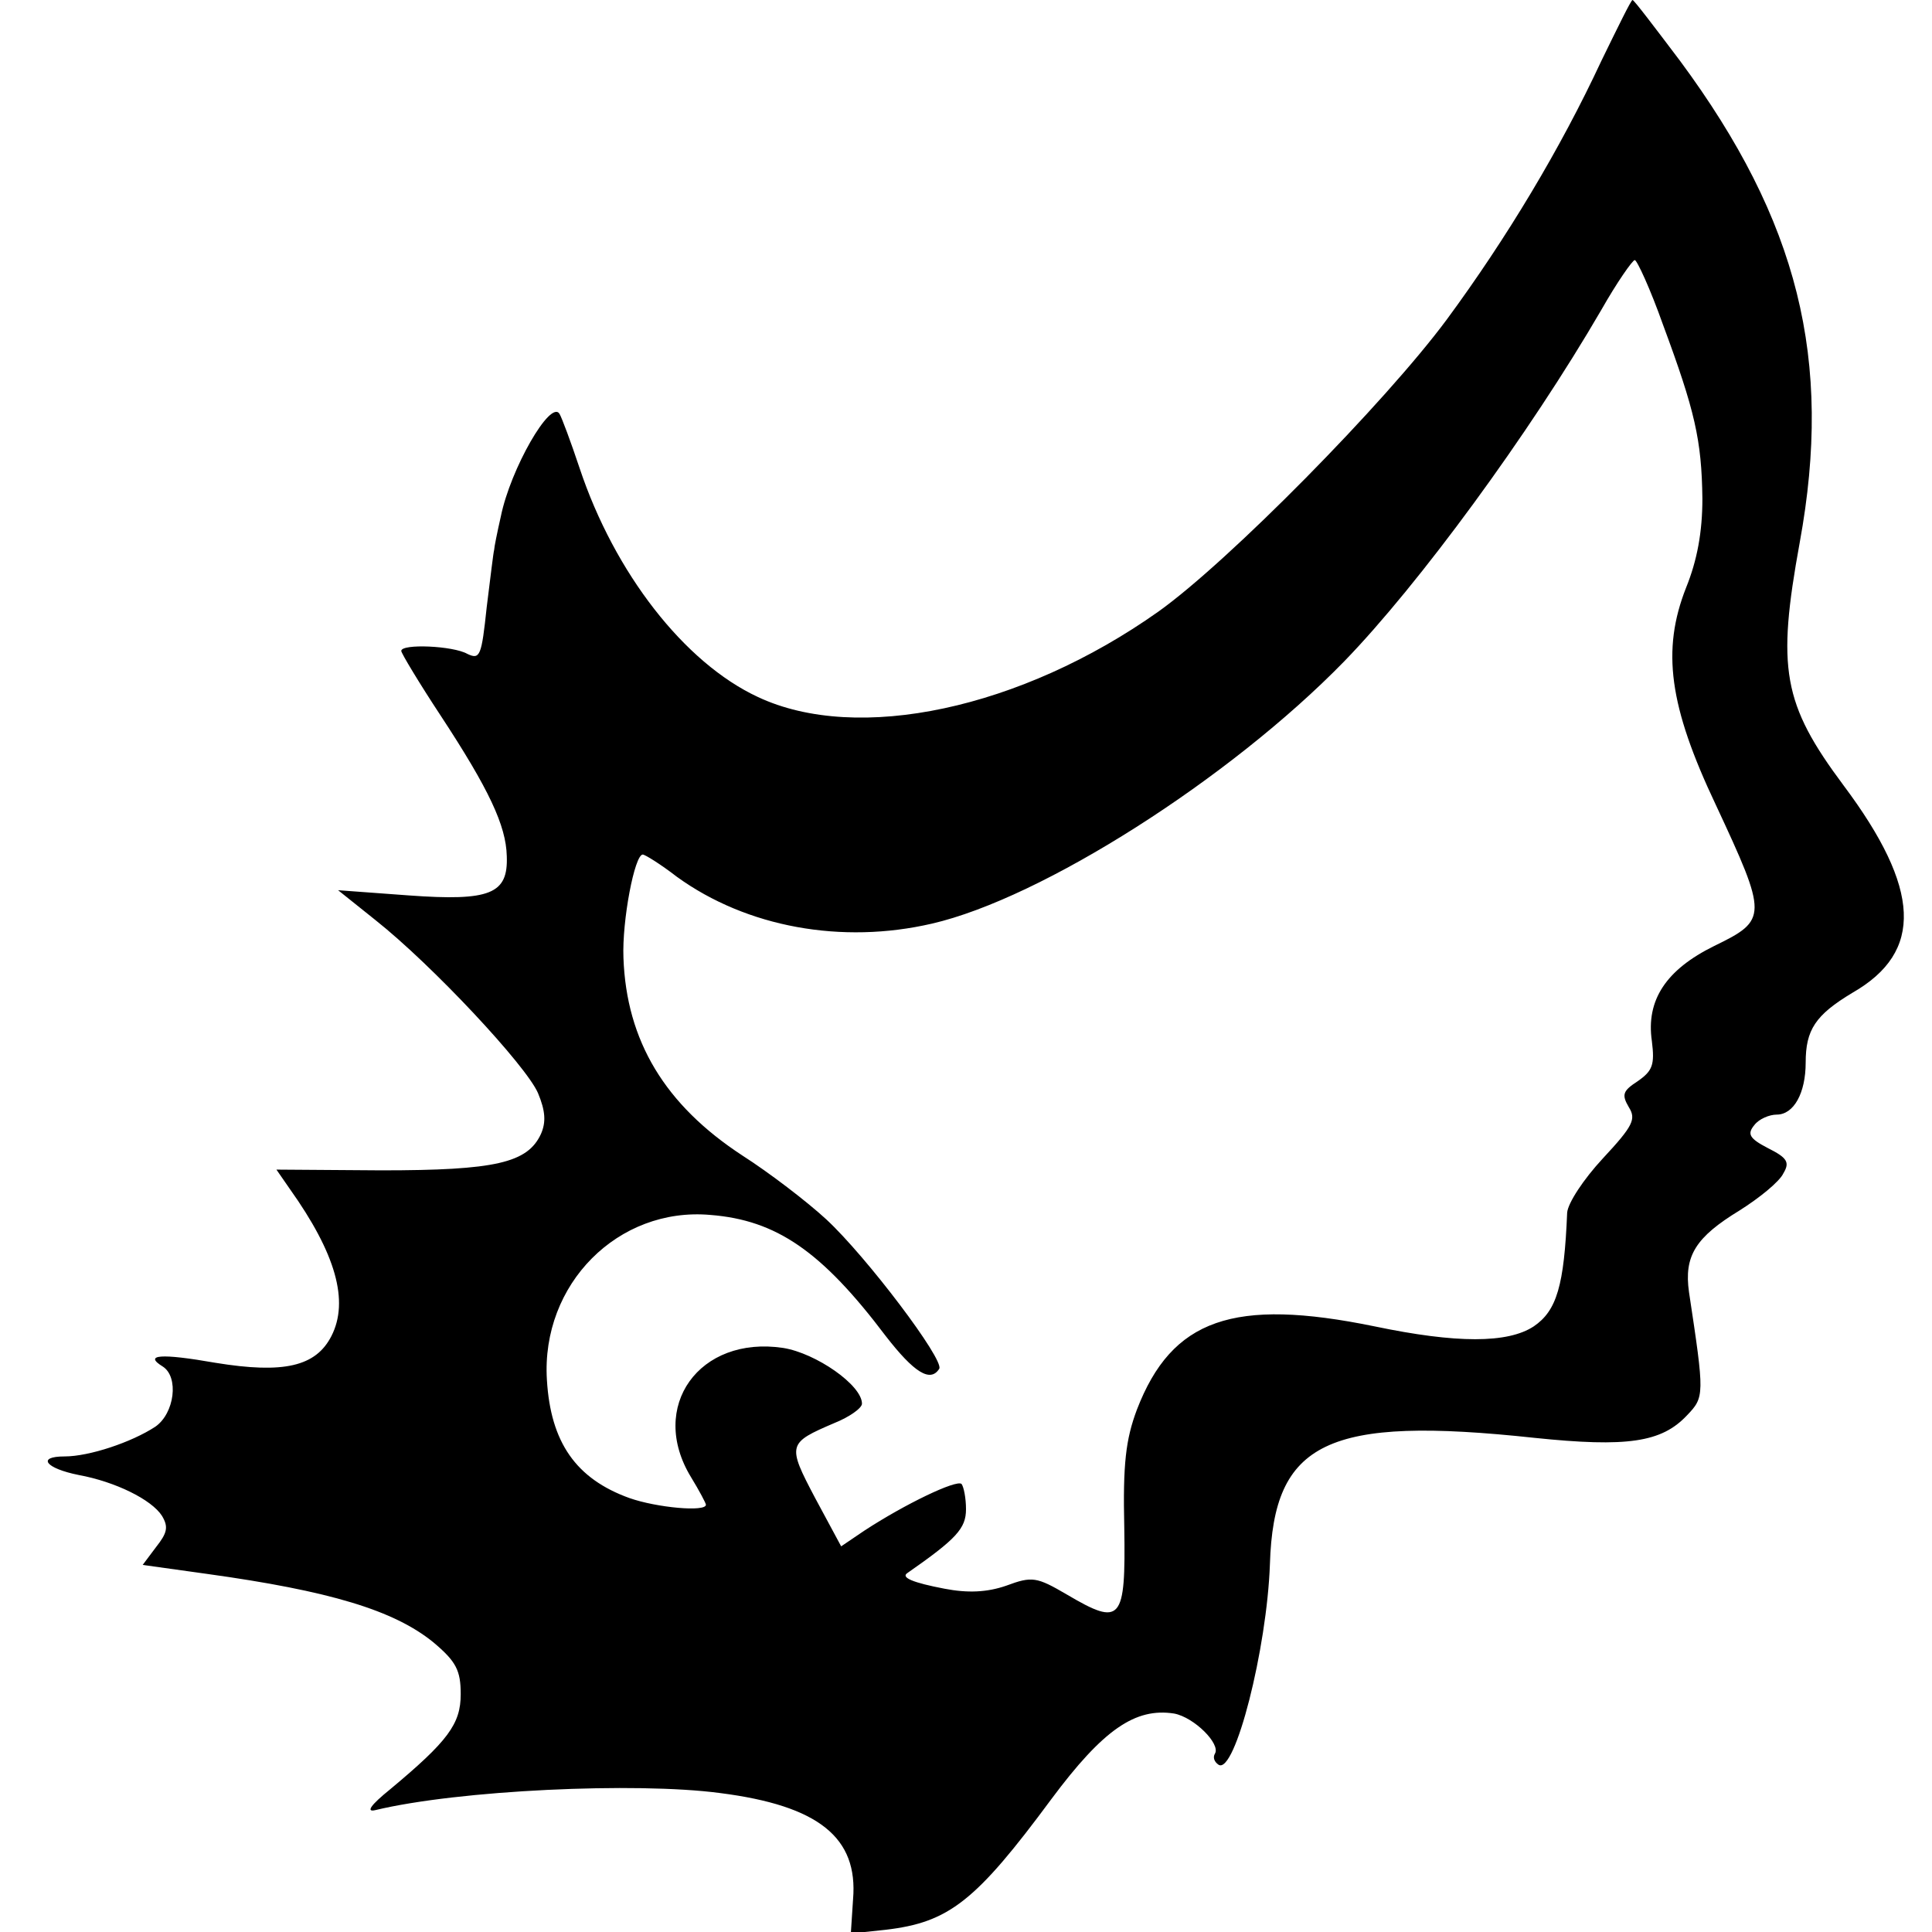
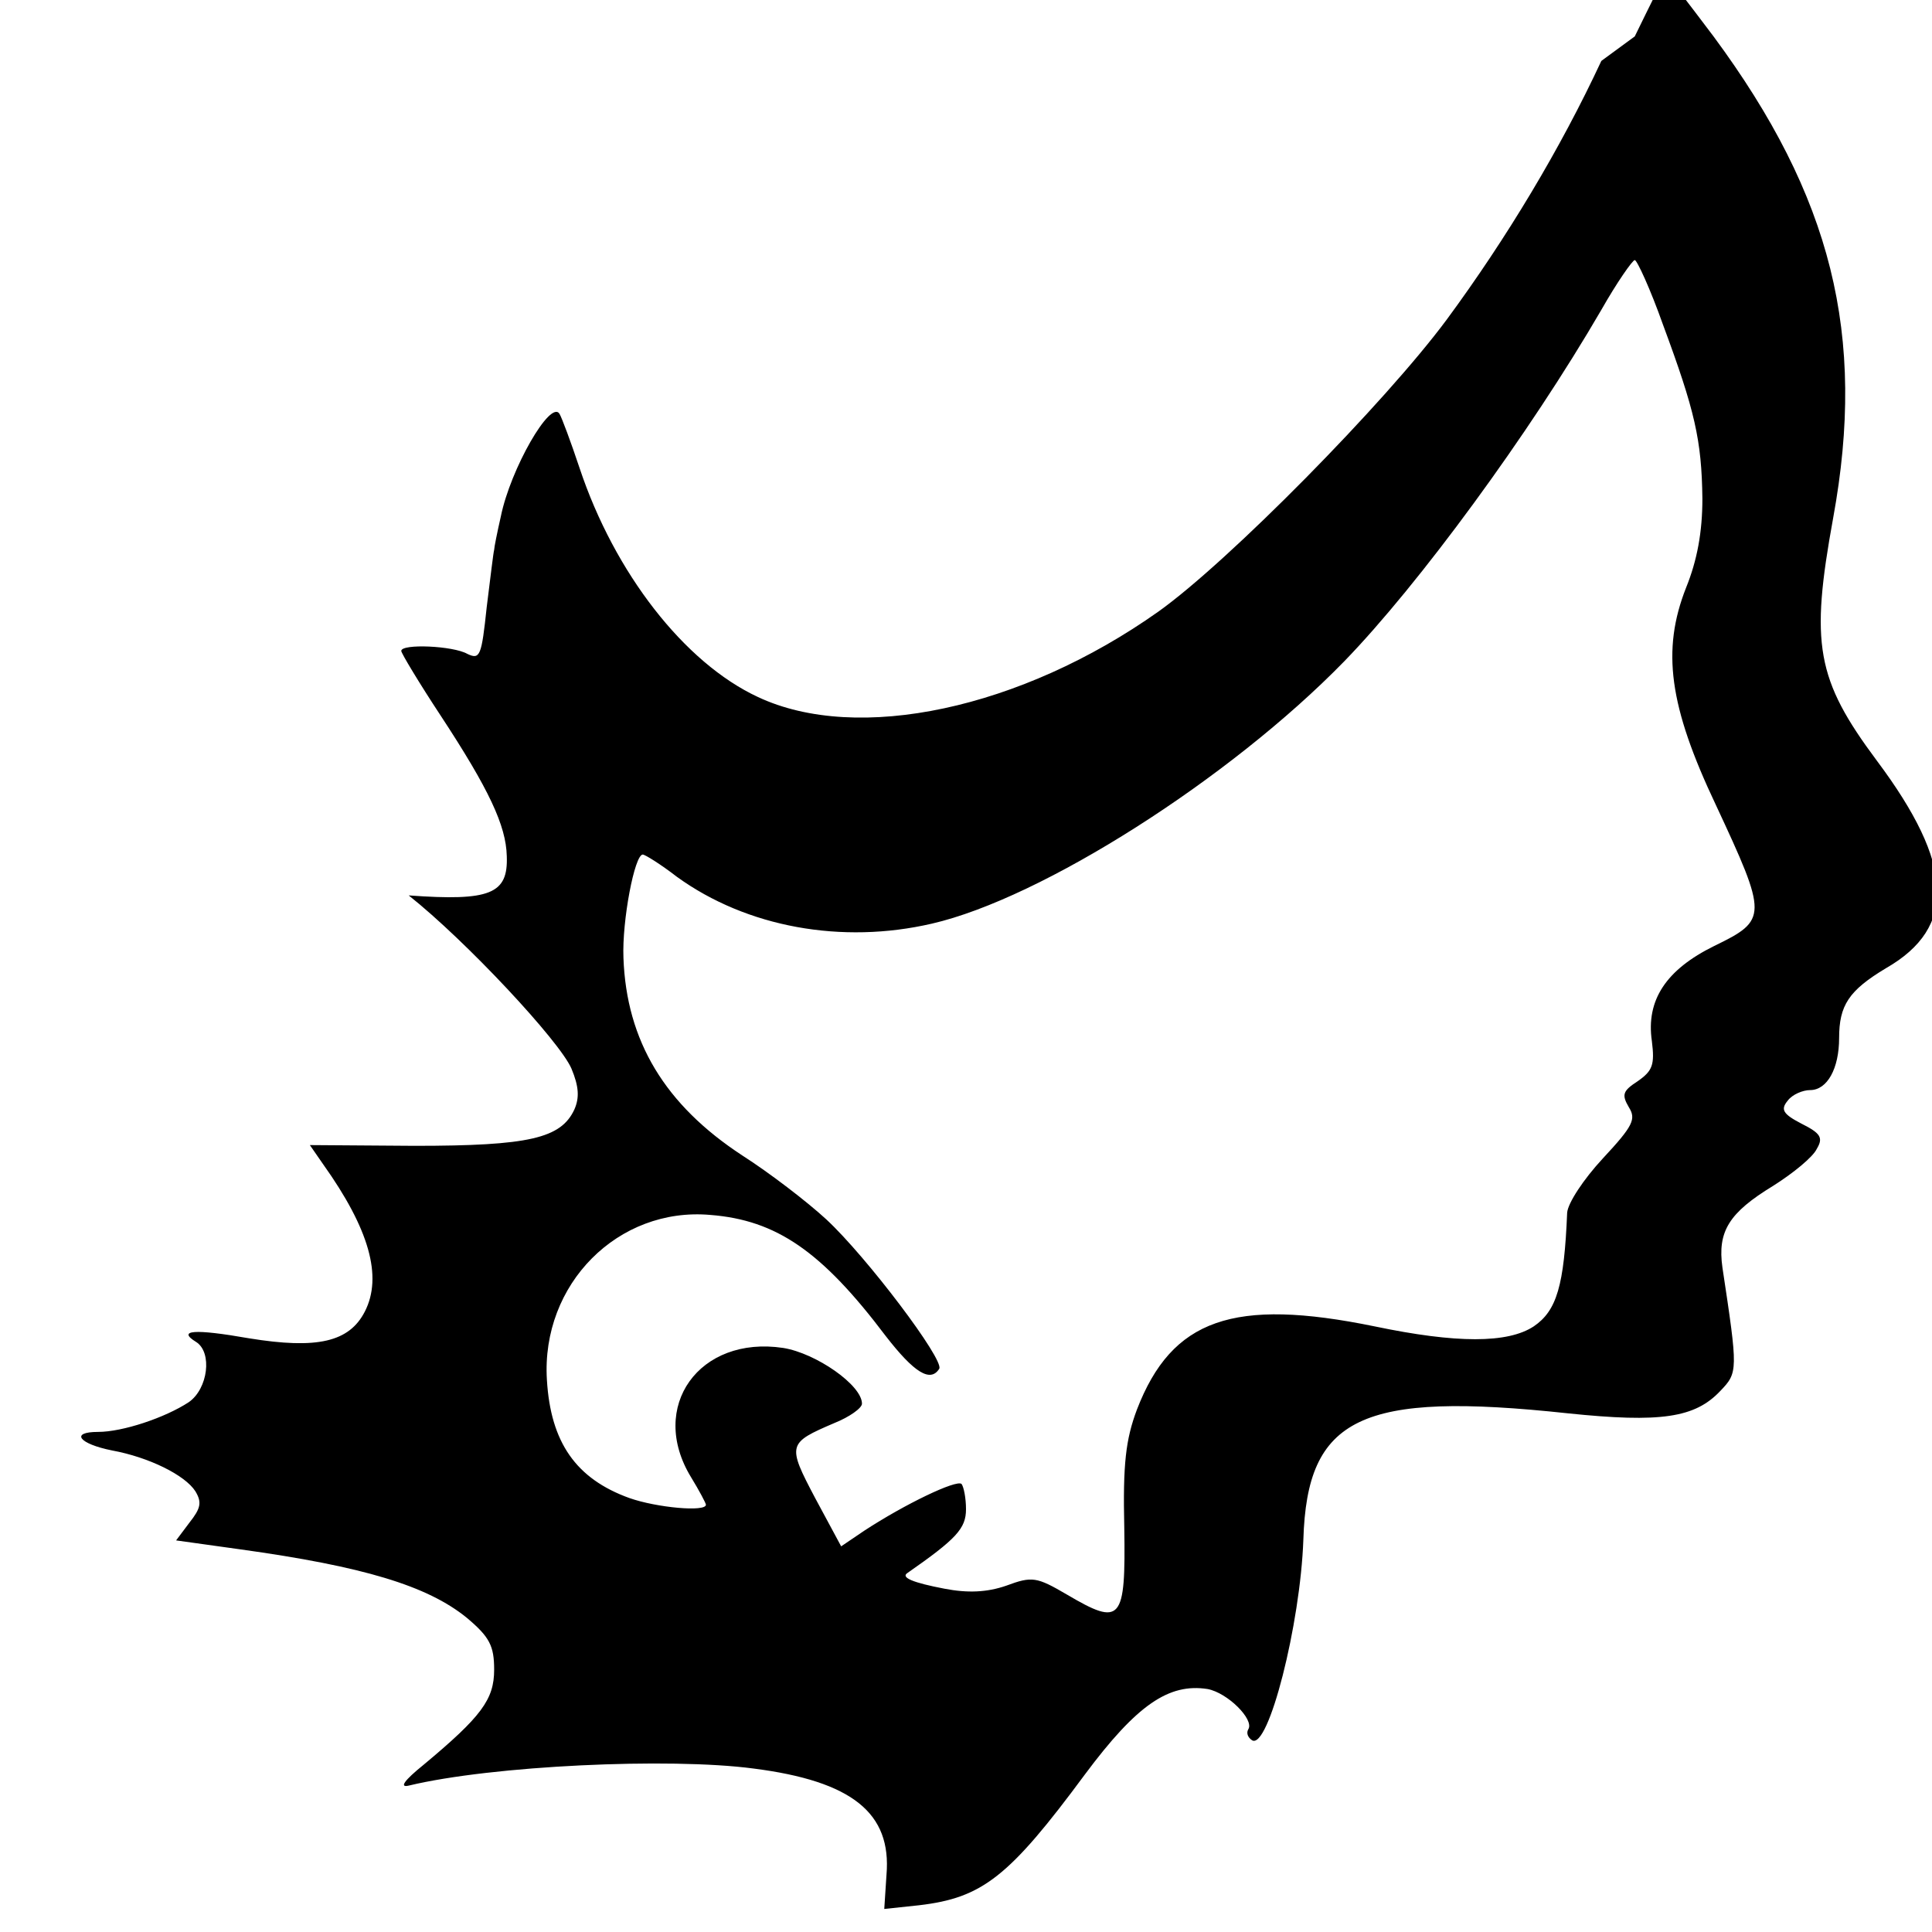
<svg xmlns="http://www.w3.org/2000/svg" version="1.0" width="260pt" height="260pt" viewBox="0 0 260 260" preserveAspectRatio="xMidYMid meet">
  <g transform="translate(0,260) scale(0.1,-0.1)" fill="#000000" stroke="none">
-     <path d="M2155 2518 c-55 -118 -127 -238 -208 -348 -83 -112 -294 -326 -388 -393 -185 -131 -405 -178 -539 -115 -99 46 -193 167 -240 308 -12 36 -24 68 -27 73 -12 20 -66 -74 -79 -138 -5 -22 -9 -42 -9 -45 -1 -3 -5 -37 -10 -77 -7 -66 -9 -71 -26 -63 -19 11 -89 14 -89 4 0 -3 24 -43 53 -87 65 -99 88 -148 89 -189 2 -51 -22 -61 -132 -53 l-95 7 50 -40 c77 -61 203 -196 219 -233 10 -24 11 -39 4 -55 -18 -39 -61 -49 -215 -49 l-141 1 18 -26 c62 -87 80 -151 56 -198 -21 -41 -64 -51 -156 -36 -74 13 -97 11 -71 -5 22 -14 16 -63 -10 -81 -32 -21 -89 -40 -122 -40 -38 0 -26 -16 19 -25 49 -9 98 -33 112 -55 9 -15 7 -23 -8 -42 l-18 -24 86 -12 c166 -23 252 -49 305 -92 31 -26 37 -38 37 -70 0 -40 -17 -63 -95 -128 -26 -21 -33 -31 -20 -28 112 27 351 38 464 23 133 -17 186 -60 179 -143 l-3 -46 47 5 c85 10 121 38 223 176 70 94 113 123 165 115 27 -5 63 -41 55 -54 -3 -5 -1 -11 5 -15 22 -13 65 156 69 270 5 165 77 200 356 170 125 -13 171 -6 205 30 24 25 24 27 3 166 -7 49 9 74 68 110 27 17 54 39 59 50 9 15 5 21 -21 34 -25 13 -28 19 -18 31 6 8 20 14 30 14 23 0 39 29 39 70 0 44 13 64 63 94 96 55 92 140 -12 279 -82 110 -90 157 -59 327 45 246 -2 433 -161 648 -34 45 -62 82 -64 82 -2 0 -20 -37 -42 -82z m83 -355 c43 -116 52 -155 53 -234 0 -45 -7 -83 -22 -120 -33 -84 -23 -159 40 -292 70 -150 70 -155 -2 -190 -65 -32 -92 -73 -84 -128 4 -32 1 -40 -19 -54 -20 -13 -22 -18 -12 -35 10 -16 6 -25 -35 -69 -26 -28 -47 -60 -48 -73 -4 -98 -14 -132 -45 -153 -35 -23 -104 -23 -214 0 -190 39 -273 10 -320 -112 -15 -40 -19 -73 -17 -159 2 -126 -4 -133 -77 -90 -41 24 -47 25 -82 12 -26 -9 -52 -10 -83 -4 -42 8 -59 15 -50 21 66 46 79 60 79 86 0 15 -3 30 -6 34 -7 6 -76 -27 -131 -63 l-31 -21 -35 65 c-38 72 -37 74 26 101 20 8 37 20 37 26 0 25 -62 68 -106 75 -113 17 -182 -79 -124 -174 11 -18 20 -35 20 -37 0 -10 -66 -4 -103 9 -72 26 -106 75 -111 159 -8 129 96 233 220 222 89 -7 150 -49 236 -163 38 -49 60 -63 72 -44 7 12 -98 151 -152 201 -26 24 -77 63 -113 86 -104 68 -156 154 -160 266 -2 50 15 139 26 139 3 0 24 -13 46 -30 94 -68 222 -91 343 -63 148 34 401 195 555 353 100 103 249 306 346 473 21 37 42 67 45 67 3 0 21 -39 38 -87z" />
+     <path d="M2155 2518 c-55 -118 -127 -238 -208 -348 -83 -112 -294 -326 -388 -393 -185 -131 -405 -178 -539 -115 -99 46 -193 167 -240 308 -12 36 -24 68 -27 73 -12 20 -66 -74 -79 -138 -5 -22 -9 -42 -9 -45 -1 -3 -5 -37 -10 -77 -7 -66 -9 -71 -26 -63 -19 11 -89 14 -89 4 0 -3 24 -43 53 -87 65 -99 88 -148 89 -189 2 -51 -22 -61 -132 -53 c77 -61 203 -196 219 -233 10 -24 11 -39 4 -55 -18 -39 -61 -49 -215 -49 l-141 1 18 -26 c62 -87 80 -151 56 -198 -21 -41 -64 -51 -156 -36 -74 13 -97 11 -71 -5 22 -14 16 -63 -10 -81 -32 -21 -89 -40 -122 -40 -38 0 -26 -16 19 -25 49 -9 98 -33 112 -55 9 -15 7 -23 -8 -42 l-18 -24 86 -12 c166 -23 252 -49 305 -92 31 -26 37 -38 37 -70 0 -40 -17 -63 -95 -128 -26 -21 -33 -31 -20 -28 112 27 351 38 464 23 133 -17 186 -60 179 -143 l-3 -46 47 5 c85 10 121 38 223 176 70 94 113 123 165 115 27 -5 63 -41 55 -54 -3 -5 -1 -11 5 -15 22 -13 65 156 69 270 5 165 77 200 356 170 125 -13 171 -6 205 30 24 25 24 27 3 166 -7 49 9 74 68 110 27 17 54 39 59 50 9 15 5 21 -21 34 -25 13 -28 19 -18 31 6 8 20 14 30 14 23 0 39 29 39 70 0 44 13 64 63 94 96 55 92 140 -12 279 -82 110 -90 157 -59 327 45 246 -2 433 -161 648 -34 45 -62 82 -64 82 -2 0 -20 -37 -42 -82z m83 -355 c43 -116 52 -155 53 -234 0 -45 -7 -83 -22 -120 -33 -84 -23 -159 40 -292 70 -150 70 -155 -2 -190 -65 -32 -92 -73 -84 -128 4 -32 1 -40 -19 -54 -20 -13 -22 -18 -12 -35 10 -16 6 -25 -35 -69 -26 -28 -47 -60 -48 -73 -4 -98 -14 -132 -45 -153 -35 -23 -104 -23 -214 0 -190 39 -273 10 -320 -112 -15 -40 -19 -73 -17 -159 2 -126 -4 -133 -77 -90 -41 24 -47 25 -82 12 -26 -9 -52 -10 -83 -4 -42 8 -59 15 -50 21 66 46 79 60 79 86 0 15 -3 30 -6 34 -7 6 -76 -27 -131 -63 l-31 -21 -35 65 c-38 72 -37 74 26 101 20 8 37 20 37 26 0 25 -62 68 -106 75 -113 17 -182 -79 -124 -174 11 -18 20 -35 20 -37 0 -10 -66 -4 -103 9 -72 26 -106 75 -111 159 -8 129 96 233 220 222 89 -7 150 -49 236 -163 38 -49 60 -63 72 -44 7 12 -98 151 -152 201 -26 24 -77 63 -113 86 -104 68 -156 154 -160 266 -2 50 15 139 26 139 3 0 24 -13 46 -30 94 -68 222 -91 343 -63 148 34 401 195 555 353 100 103 249 306 346 473 21 37 42 67 45 67 3 0 21 -39 38 -87z" />
  </g>
</svg>